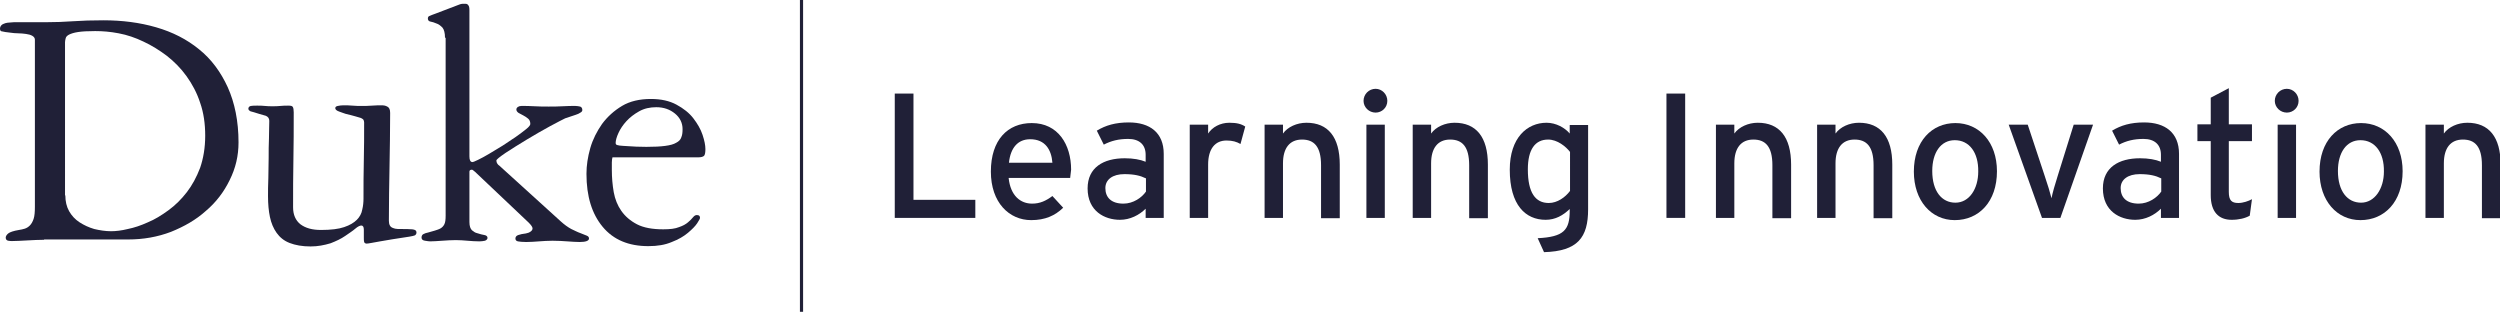
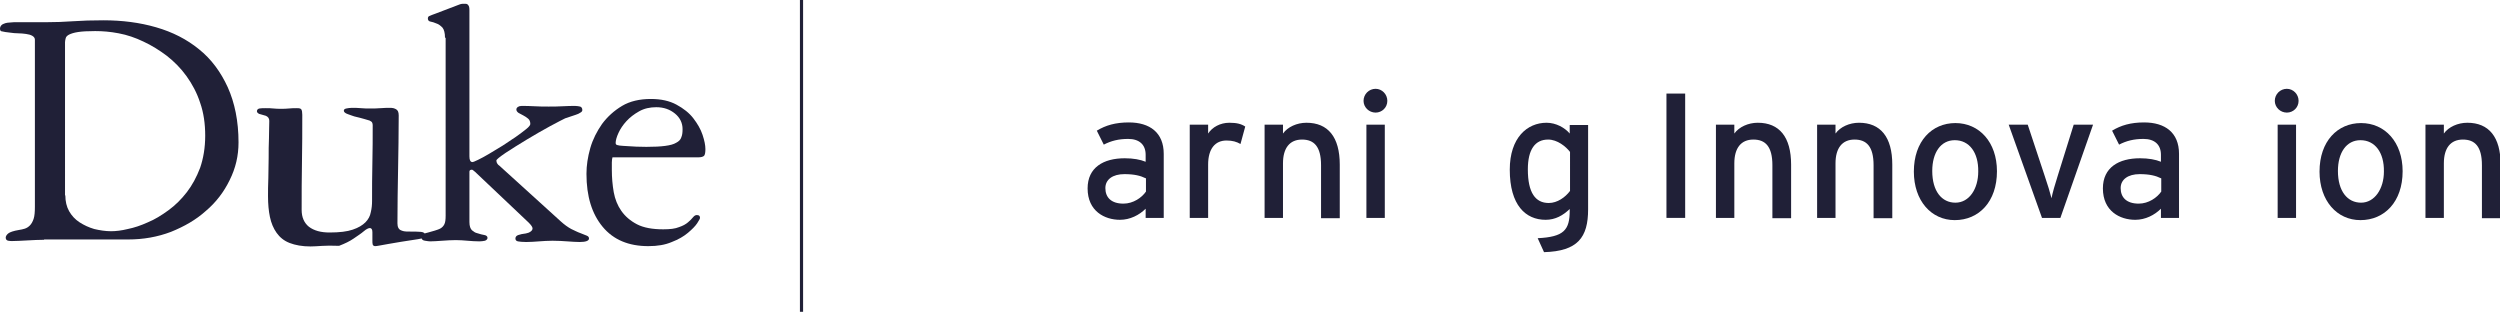
<svg xmlns="http://www.w3.org/2000/svg" enable-background="new 0 0 788.2 98.3" fill="#000000" id="Layer_1" version="1.1" viewBox="0 0 788.2 98.3" x="0px" xml:space="preserve" y="0px">
  <g id="change1_1">
    <path d="M13.9,75.6c-1.6,0-3.4,0.1-5.3,0.2c-1.9,0.1-3.5,0.2-4.8,0.2c-0.3,0-0.7,0-1.2-0.1c-0.5-0.1-0.8-0.4-0.8-1  c0-0.4,0.3-0.9,0.8-1.3c0.5-0.4,1.6-0.8,3.4-1.1c0.6-0.1,1.2-0.2,1.8-0.4c0.6-0.2,1.1-0.5,1.6-1c0.5-0.5,0.9-1.2,1.2-2.1  c0.3-0.9,0.4-2.2,0.4-3.8V12.5c0-0.5-0.3-0.9-0.8-1.2c-0.5-0.3-1.2-0.5-2-0.6c-0.8-0.1-1.6-0.2-2.5-0.2c-0.9,0-1.7-0.1-2.4-0.2  c-1.3-0.1-2.1-0.3-2.6-0.4C0.2,9.9,0,9.6,0,9c0-0.4,0.2-0.8,0.5-1.1c0.3-0.3,0.7-0.4,1.2-0.6c0.4-0.1,0.9-0.2,1.4-0.2  C3.6,7.1,4,7,4.4,7h10.2c2.8,0,5.6-0.1,8.4-0.3c2.8-0.2,6-0.3,9.6-0.3c5.9,0,11.4,0.7,16.6,2.2c5.2,1.5,9.7,3.8,13.5,6.9  c3.9,3.1,6.9,7.2,9.1,12c2.2,4.9,3.4,10.7,3.4,17.4c0,4.2-0.9,8.1-2.8,11.9c-1.8,3.7-4.3,7-7.5,9.7c-3.1,2.8-6.8,4.9-11,6.6  c-4.2,1.6-8.7,2.4-13.5,2.4H13.9 M20.6,61.6c0,1.9,0.4,3.6,1.2,5c0.8,1.4,1.9,2.6,3.3,3.5c1.4,0.9,2.9,1.6,4.6,2.1  c1.7,0.4,3.5,0.7,5.3,0.7c1.5,0,3.3-0.2,5.3-0.7c2-0.4,4.1-1.1,6.3-2.1c2.2-0.9,4.3-2.2,6.5-3.8c2.2-1.6,4.1-3.5,5.8-5.7  c1.7-2.2,3.1-4.8,4.2-7.7c1-2.9,1.6-6.3,1.6-10.1c0-3.8-0.5-7.3-1.6-10.4c-1-3.1-2.5-5.9-4.3-8.4c-1.8-2.5-3.9-4.6-6.2-6.4  c-2.4-1.8-4.8-3.3-7.4-4.5c-2.5-1.2-5.1-2.1-7.8-2.6C34.8,10,32.4,9.8,30,9.8c-2.3,0-4.1,0.1-5.4,0.3c-1.3,0.2-2.2,0.5-2.8,0.8  c-0.6,0.3-1,0.7-1.1,1.2c-0.1,0.4-0.2,0.9-0.2,1.2V61.6z" fill="#202037" />
  </g>
  <g id="change1_2">
-     <path d="M97.9,77.7c-2.6,0-4.8-0.4-6.6-1.1c-1.8-0.7-3.1-1.8-4.1-3.2c-1-1.4-1.7-3.1-2.1-5c-0.4-1.9-0.6-4.1-0.6-6.5  c0-1.7,0-3.6,0.1-5.7c0-2.1,0.1-4.2,0.1-6.3c0-2.2,0-4.3,0.1-6.3c0-2.1,0.1-3.9,0.1-5.5c0-0.8-0.4-1.3-1.1-1.6  c-0.7-0.2-1.5-0.4-2.1-0.6c-1.3-0.4-2.2-0.7-2.7-0.8c-0.4-0.2-0.7-0.5-0.7-0.8c0-0.5,0.3-0.8,0.8-0.9c0.5-0.1,1.2-0.1,2-0.1  c0.8,0,1.6,0,2.4,0.1c0.8,0.1,1.6,0.1,2.4,0.1c0.8,0,1.7,0,2.5-0.1c0.8-0.1,1.7-0.1,2.5-0.1c0.8,0,1.2,0.1,1.4,0.4  c0.2,0.3,0.3,0.9,0.3,1.7c0,5,0,10-0.1,15c-0.1,5-0.1,10-0.1,15c0,2.3,0.8,4.1,2.3,5.3c1.6,1.2,3.7,1.8,6.5,1.8  c3.1,0,5.6-0.3,7.3-0.9c1.8-0.6,3.1-1.4,4-2.3c0.9-0.9,1.5-2,1.7-3.2c0.3-1.2,0.4-2.4,0.4-3.5c0-4,0-8,0.1-12c0.1-4,0.1-8,0.1-12  c0-0.3-0.1-0.6-0.2-0.8c-0.1-0.2-0.4-0.4-0.8-0.6c-0.4-0.1-1-0.3-1.7-0.5c-0.7-0.2-1.8-0.5-3.1-0.8c-0.4-0.1-1.1-0.4-2-0.7  c-0.9-0.3-1.3-0.7-1.3-1.1c0-0.4,0.3-0.6,0.8-0.7c0.5-0.1,1.1-0.2,1.7-0.2c1,0,1.9,0,2.9,0.1c0.9,0.1,1.9,0.1,2.9,0.1  c1.1,0,2.2,0,3.3-0.1c1.1-0.1,2.2-0.1,3.3-0.1c0.4,0,0.9,0.1,1.5,0.4c0.6,0.3,0.9,0.9,0.9,2c0,5.7-0.1,11.3-0.2,17  c-0.1,5.6-0.2,11.3-0.2,17c0,1.2,0.4,1.9,1.1,2.2c0.7,0.3,1.3,0.4,1.8,0.4c2.2,0,3.7,0,4.5,0.1c0.9,0.1,1.3,0.4,1.3,1  c0,0.4-0.2,0.7-0.5,0.9c-0.3,0.1-0.9,0.3-1.7,0.4c-4,0.6-7.1,1.1-9.3,1.5c-2.3,0.4-3.7,0.7-4.2,0.7c-0.4,0-0.7-0.2-0.8-0.5  c-0.1-0.3-0.1-0.8-0.1-1.3v-2.6c0-0.9-0.3-1.3-0.8-1.3c-0.4,0-1.1,0.3-1.9,1c-0.8,0.7-1.9,1.4-3.2,2.3c-1.3,0.9-2.8,1.6-4.6,2.3  C102.2,77.3,100.2,77.7,97.9,77.7" fill="#202037" />
+     <path d="M97.9,77.7c-2.6,0-4.8-0.4-6.6-1.1c-1.8-0.7-3.1-1.8-4.1-3.2c-1-1.4-1.7-3.1-2.1-5c-0.4-1.9-0.6-4.1-0.6-6.5  c0-1.7,0-3.6,0.1-5.7c0-2.1,0.1-4.2,0.1-6.3c0-2.2,0-4.3,0.1-6.3c0-2.1,0.1-3.9,0.1-5.5c0-0.8-0.4-1.3-1.1-1.6  c-0.7-0.2-1.5-0.4-2.1-0.6c-0.4-0.2-0.7-0.5-0.7-0.8c0-0.5,0.3-0.8,0.8-0.9c0.5-0.1,1.2-0.1,2-0.1  c0.8,0,1.6,0,2.4,0.1c0.8,0.1,1.6,0.1,2.4,0.1c0.8,0,1.7,0,2.5-0.1c0.8-0.1,1.7-0.1,2.5-0.1c0.8,0,1.2,0.1,1.4,0.4  c0.2,0.3,0.3,0.9,0.3,1.7c0,5,0,10-0.1,15c-0.1,5-0.1,10-0.1,15c0,2.3,0.8,4.1,2.3,5.3c1.6,1.2,3.7,1.8,6.5,1.8  c3.1,0,5.6-0.3,7.3-0.9c1.8-0.6,3.1-1.4,4-2.3c0.9-0.9,1.5-2,1.7-3.2c0.3-1.2,0.4-2.4,0.4-3.5c0-4,0-8,0.1-12c0.1-4,0.1-8,0.1-12  c0-0.3-0.1-0.6-0.2-0.8c-0.1-0.2-0.4-0.4-0.8-0.6c-0.4-0.1-1-0.3-1.7-0.5c-0.7-0.2-1.8-0.5-3.1-0.8c-0.4-0.1-1.1-0.4-2-0.7  c-0.9-0.3-1.3-0.7-1.3-1.1c0-0.4,0.3-0.6,0.8-0.7c0.5-0.1,1.1-0.2,1.7-0.2c1,0,1.9,0,2.9,0.1c0.9,0.1,1.9,0.1,2.9,0.1  c1.1,0,2.2,0,3.3-0.1c1.1-0.1,2.2-0.1,3.3-0.1c0.4,0,0.9,0.1,1.5,0.4c0.6,0.3,0.9,0.9,0.9,2c0,5.7-0.1,11.3-0.2,17  c-0.1,5.6-0.2,11.3-0.2,17c0,1.2,0.4,1.9,1.1,2.2c0.7,0.3,1.3,0.4,1.8,0.4c2.2,0,3.7,0,4.5,0.1c0.9,0.1,1.3,0.4,1.3,1  c0,0.4-0.2,0.7-0.5,0.9c-0.3,0.1-0.9,0.3-1.7,0.4c-4,0.6-7.1,1.1-9.3,1.5c-2.3,0.4-3.7,0.7-4.2,0.7c-0.4,0-0.7-0.2-0.8-0.5  c-0.1-0.3-0.1-0.8-0.1-1.3v-2.6c0-0.9-0.3-1.3-0.8-1.3c-0.4,0-1.1,0.3-1.9,1c-0.8,0.7-1.9,1.4-3.2,2.3c-1.3,0.9-2.8,1.6-4.6,2.3  C102.2,77.3,100.2,77.7,97.9,77.7" fill="#202037" />
  </g>
  <g id="change1_3">
    <path d="M140.3,11.9c0-1.5-0.3-2.6-0.8-3.2c-0.6-0.6-1.2-1.1-1.9-1.3c-0.7-0.3-1.3-0.5-1.9-0.6  c-0.6-0.1-0.8-0.5-0.8-1c0-0.4,0.2-0.7,0.6-0.8c0.4-0.2,1-0.4,1.8-0.7l7.6-2.9c0.3-0.1,0.6-0.2,0.9-0.2s0.6,0,1,0  c0.3,0,0.6,0.1,0.8,0.4c0.3,0.3,0.4,0.8,0.4,1.6v46.1c0,1.2,0.3,1.8,1,1.8c0.1,0,0.7-0.2,1.7-0.7c1-0.5,2.2-1.1,3.5-1.9  s2.8-1.7,4.3-2.6c1.5-1,2.9-1.9,4.2-2.8c1.3-0.9,2.3-1.7,3.2-2.4c0.9-0.7,1.3-1.3,1.3-1.6c0-0.7-0.2-1.3-0.7-1.7  c-0.5-0.4-0.9-0.7-1.5-1c-0.5-0.3-1-0.5-1.5-0.8c-0.4-0.3-0.7-0.6-0.7-1.1c0-0.3,0.2-0.6,0.5-0.8c0.3-0.2,0.7-0.3,1.1-0.3  c1.2,0,2.6,0,4.1,0.1c1.5,0.1,3,0.1,4.5,0.1c1.4,0,2.9,0,4.4-0.1s2.9-0.1,4-0.1c0.5,0,1,0.1,1.5,0.2c0.4,0.1,0.7,0.5,0.7,1.1  c0,0.3-0.2,0.6-0.6,0.8c-0.4,0.3-0.9,0.5-1.5,0.7c-0.6,0.2-1.2,0.4-1.8,0.6c-0.6,0.2-1.1,0.4-1.5,0.5c-0.8,0.4-2.4,1.2-4.8,2.5  c-2.4,1.3-4.8,2.7-7.3,4.2c-2.5,1.5-4.7,2.9-6.7,4.2c-1.9,1.3-2.9,2.1-2.9,2.4c0,0.4,0.1,0.7,0.3,1c0.2,0.3,0.4,0.5,0.6,0.6  l19.4,17.6c1.1,1,2.2,1.8,3.3,2.4c1.1,0.5,2,1,2.9,1.3c0.8,0.3,1.5,0.6,2,0.8c0.5,0.2,0.7,0.5,0.7,0.9c0,0.7-1,1.1-2.9,1.1  c-1.2,0-2.5-0.1-3.9-0.2c-1.4-0.1-3-0.2-4.7-0.2c-1.5,0-2.9,0.1-4.3,0.2c-1.3,0.1-2.7,0.2-4,0.2c-1.2,0-2.1-0.1-2.6-0.2  c-0.5-0.1-0.8-0.4-0.8-0.9c0-0.5,0.3-0.9,0.9-1.1c0.6-0.2,1.4-0.4,2.4-0.5c0.6-0.1,1.1-0.3,1.5-0.6c0.4-0.3,0.6-0.6,0.6-1  c0-0.4-0.4-1-1.2-1.8l-16.9-16c-0.5-0.4-0.8-0.7-1-0.7c-0.5,0-0.8,0.2-0.8,0.6v15.9c0,1.3,0.3,2.1,0.8,2.6c0.6,0.5,1.1,0.8,1.6,0.9  c0.9,0.3,1.7,0.5,2.3,0.6c0.6,0.1,1,0.4,1,0.9c0,0.4-0.3,0.7-0.8,0.9c-0.6,0.1-1.1,0.2-1.7,0.2c-1.3,0-2.6-0.1-3.8-0.2  c-1.2-0.1-2.4-0.2-3.7-0.2c-1.4,0-2.8,0.1-4.3,0.2c-1.5,0.1-2.8,0.2-3.8,0.2c-0.4,0-0.9-0.1-1.6-0.2c-0.7-0.1-1.1-0.4-1.1-1  c0-0.5,0.2-0.9,0.6-1.1c0.4-0.2,0.9-0.4,1.5-0.5c0.7-0.2,1.5-0.4,2.1-0.6s1.3-0.4,1.8-0.7c0.5-0.3,0.9-0.7,1.2-1.3  c0.3-0.6,0.4-1.5,0.4-2.7V11.9" fill="#202037" />
  </g>
  <g id="change1_4">
    <path d="M193.1,49.6c-0.1,0.4-0.2,0.9-0.2,1.6c0,0.7,0,1.5,0,2.4c0,2.4,0.2,4.7,0.6,7c0.4,2.2,1.2,4.2,2.4,5.9  c1.2,1.7,2.8,3.1,4.9,4.2c2.1,1.1,4.9,1.6,8.3,1.6c2.2,0,3.8-0.2,5-0.7c1.2-0.4,2.1-0.9,2.8-1.5c0.7-0.6,1.2-1.1,1.6-1.6  c0.4-0.5,0.8-0.7,1.2-0.7c0.7,0,1,0.3,1,0.9c0,0.2-0.3,0.8-0.9,1.7c-0.6,0.9-1.6,1.9-2.9,3c-1.3,1.1-3,2.1-5.1,2.9  c-2.1,0.9-4.5,1.3-7.4,1.3c-6.2,0-11-2-14.4-6.1c-3.4-4.1-5.1-9.6-5.1-16.7c0-2.6,0.4-5.3,1.2-8.1c0.8-2.8,2.1-5.3,3.7-7.6  c1.7-2.3,3.8-4.2,6.3-5.7c2.5-1.5,5.6-2.2,9.1-2.2c3.2,0,5.9,0.6,8.1,1.8c2.2,1.2,4,2.6,5.3,4.3c1.3,1.7,2.3,3.4,2.9,5.2  c0.6,1.8,0.9,3.3,0.9,4.5c0,1-0.1,1.7-0.4,2.1c-0.3,0.3-0.9,0.5-1.8,0.5H193.1 M203.8,46.3c2.5,0,4.4-0.1,5.9-0.3  c1.5-0.2,2.7-0.5,3.5-1c0.8-0.4,1.4-1,1.6-1.7c0.3-0.7,0.4-1.5,0.4-2.6c0-1.9-0.8-3.6-2.4-4.9c-1.6-1.3-3.5-2-5.9-2  c-2,0-3.8,0.4-5.4,1.3c-1.6,0.9-2.9,1.9-4,3.1c-1.1,1.2-1.9,2.4-2.5,3.7c-0.6,1.3-0.9,2.4-0.9,3.2c0,0.2,0.1,0.4,0.2,0.5  c0.1,0.1,0.5,0.2,1.1,0.3c0.6,0.1,1.6,0.1,2.9,0.2C199.6,46.2,201.4,46.3,203.8,46.3z" fill="#202037" />
  </g>
  <g id="change1_5">
    <polyline fill="#202037" points="252.2,0 252.2,98.3 253.2,98.3 253.2,0 " />
  </g>
  <g id="change1_6">
-     <polygon fill="#202037" points="282.1,68.7 282.1,29.5 288,29.5 288,63 307.5,63 307.5,68.7 " />
-   </g>
+     </g>
  <g id="change1_7">
-     <path d="M337.4,56.1H318c0.6,5.7,3.8,8.1,7.4,8.1c2.5,0,4.4-0.9,6.4-2.4l3.4,3.7c-2.6,2.5-5.7,3.9-10.1,3.9  c-6.9,0-12.7-5.5-12.7-15.3c0-10,5.3-15.3,12.9-15.3c8.3,0,12.4,6.8,12.4,14.7C337.6,54.5,337.5,55.5,337.4,56.1z M324.8,43.9  c-3.9,0-6.2,2.7-6.7,7.4h13.7C331.5,47.3,329.6,43.9,324.8,43.9z" fill="#202037" />
-   </g>
+     </g>
  <g id="change1_8">
    <path d="M361.2,68.7v-2.9c-2,2-4.9,3.5-8.1,3.5c-4.8,0-10.2-2.7-10.2-9.9c0-6.6,5-9.5,11.7-9.5  c2.7,0,4.9,0.4,6.6,1.1v-2.2c0-3.2-2-5-5.5-5c-3,0-5.4,0.6-7.7,1.8l-2.2-4.4c2.8-1.7,5.9-2.6,10.1-2.6c6.6,0,11,3.2,11,9.9v20.2  H361.2z M361.2,56.2c-1.6-0.8-3.6-1.3-6.7-1.3c-3.7,0-6,1.7-6,4.4c0,2.9,1.8,4.9,5.7,4.9c3.1,0,5.8-1.9,7.1-3.8V56.2z" fill="#202037" />
  </g>
  <g id="change1_9">
    <path d="M391.1,45.4c-1.2-0.7-2.5-1.1-4.4-1.1c-3.6,0-5.8,2.6-5.8,7.6v16.8h-5.8V39.3h5.8v2.8c1.3-2,3.8-3.4,6.7-3.4  c2.4,0,3.8,0.4,5,1.2L391.1,45.4z" fill="#202037" />
  </g>
  <g id="change1_10">
    <path d="M416.5,68.7V52.1c0-5.9-2.2-8.1-6-8.1c-3.9,0-6,2.7-6,7.5v17.2h-5.8V39.3h5.8v2.8c1.5-2.1,4.4-3.4,7.4-3.4  c6.8,0,10.5,4.5,10.5,13.2v16.9H416.5z" fill="#202037" />
  </g>
  <g id="change1_11">
    <path d="M433.7,35.5c-2.1,0-3.8-1.7-3.8-3.7c0-2.1,1.7-3.8,3.8-3.8c2,0,3.7,1.7,3.7,3.8  C437.4,33.9,435.7,35.5,433.7,35.5z M430.8,68.7V39.3h5.8v29.4H430.8z" fill="#202037" />
  </g>
  <g id="change1_12">
-     <path d="M463.2,68.7V52.1c0-5.9-2.2-8.1-6-8.1c-3.9,0-6,2.7-6,7.5v17.2h-5.8V39.3h5.8v2.8c1.5-2.1,4.4-3.4,7.4-3.4  c6.8,0,10.5,4.5,10.5,13.2v16.9H463.2z" fill="#202037" />
-   </g>
+     </g>
  <g id="change1_13">
    <path d="M486.8,79.5l-2-4.4c8.3-0.4,10.1-2.6,10.1-8.7v-0.5c-2.1,2-4.5,3.4-7.6,3.4c-6.3,0-11.3-4.6-11.3-15.8  c0-10.1,5.5-14.8,11.6-14.8c3,0,5.8,1.6,7.3,3.4v-2.7h5.8v26.6C500.7,74.9,497.4,79.2,486.8,79.5z M495,47.9c-1.3-1.7-4-3.9-6.9-3.9  c-4.1,0-6.4,3.1-6.4,9.4c0,7.4,2.4,10.6,6.6,10.6c2.7,0,5.2-1.8,6.7-3.8V47.9z" fill="#202037" />
  </g>
  <g id="change1_14">
    <rect fill="#202037" height="39.2" width="5.9" x="525.4" y="29.5" />
  </g>
  <g id="change1_15">
    <path d="M558.8,68.7V52.1c0-5.9-2.2-8.1-6-8.1c-3.9,0-6,2.7-6,7.5v17.2h-5.8V39.3h5.8v2.8c1.5-2.1,4.4-3.4,7.4-3.4  c6.8,0,10.5,4.5,10.5,13.2v16.9H558.8z" fill="#202037" />
  </g>
  <g id="change1_16">
    <path d="M590.7,68.7V52.1c0-5.9-2.2-8.1-6-8.1c-3.9,0-6,2.7-6,7.5v17.2h-5.8V39.3h5.8v2.8c1.5-2.1,4.4-3.4,7.4-3.4  c6.8,0,10.5,4.5,10.5,13.2v16.9H590.7z" fill="#202037" />
  </g>
  <g id="change1_17">
    <path d="M616.3,69.4c-7.4,0-12.9-6.1-12.9-15.3c0-9.6,5.7-15.3,13.1-15.3c7.5,0,13.1,6,13.1,15.2  C629.6,63.6,623.9,69.4,616.3,69.4z M616.3,44.2c-4.4,0-7.1,3.9-7.1,9.7c0,6.4,3,10,7.3,10c4.4,0,7.2-4.4,7.2-9.8  C623.8,48.1,620.9,44.2,616.3,44.2z" fill="#202037" />
  </g>
  <g id="change1_18">
    <path d="M649.6,68.7h-5.8l-10.5-29.4h6l5.3,16c1,2.9,1.8,5.6,2.2,7.2c0.3-1.6,1.1-4.4,2-7.2l5-16h6.1L649.6,68.7z" fill="#202037" />
  </g>
  <g id="change1_19">
    <path d="M681.3,68.7v-2.9c-2,2-4.9,3.5-8.1,3.5c-4.8,0-10.2-2.7-10.2-9.9c0-6.6,5-9.5,11.7-9.5  c2.7,0,4.9,0.4,6.6,1.1v-2.2c0-3.2-2-5-5.5-5c-3,0-5.4,0.6-7.7,1.8l-2.2-4.4c2.8-1.7,5.9-2.6,10.1-2.6c6.6,0,11,3.2,11,9.9v20.2  H681.3z M681.3,56.2c-1.6-0.8-3.6-1.3-6.7-1.3c-3.7,0-6,1.7-6,4.4c0,2.9,1.8,4.9,5.7,4.9c3.1,0,5.8-1.9,7.1-3.8V56.2z" fill="#202037" />
  </g>
  <g id="change1_20">
-     <path d="M709.3,68c-1.4,0.8-3.4,1.3-5.7,1.3c-4.1,0-6.6-2.5-6.6-7.8v-17h-4.2v-5.3h4.2v-8.4l5.7-3v11.4h7.3v5.3h-7.3  v16c0,2.7,0.9,3.5,3,3.5c1.5,0,3.2-0.6,4.3-1.2L709.3,68z" fill="#202037" />
-   </g>
+     </g>
  <g id="change1_21">
    <path d="M721,35.5c-2.1,0-3.8-1.7-3.8-3.7c0-2.1,1.7-3.8,3.8-3.8c2,0,3.7,1.7,3.7,3.8C724.7,33.9,723,35.5,721,35.5z   M718.1,68.7V39.3h5.8v29.4H718.1z" fill="#202037" />
  </g>
  <g id="change1_22">
    <path d="M744.2,69.4c-7.4,0-12.9-6.1-12.9-15.3c0-9.6,5.7-15.3,13.1-15.3c7.5,0,13.1,6,13.1,15.2  C757.5,63.6,751.8,69.4,744.2,69.4z M744.2,44.2c-4.4,0-7.1,3.9-7.1,9.7c0,6.4,3,10,7.3,10s7.2-4.4,7.2-9.8  C751.7,48.1,748.8,44.2,744.2,44.2z" fill="#202037" />
  </g>
  <g id="change1_23">
    <path d="M782.5,68.7V52.1c0-5.9-2.2-8.1-6-8.1c-3.9,0-6,2.7-6,7.5v17.2h-5.8V39.3h5.8v2.8c1.5-2.1,4.4-3.4,7.4-3.4  c6.8,0,10.5,4.5,10.5,13.2v16.9H782.5z" fill="#202037" />
  </g>
</svg>